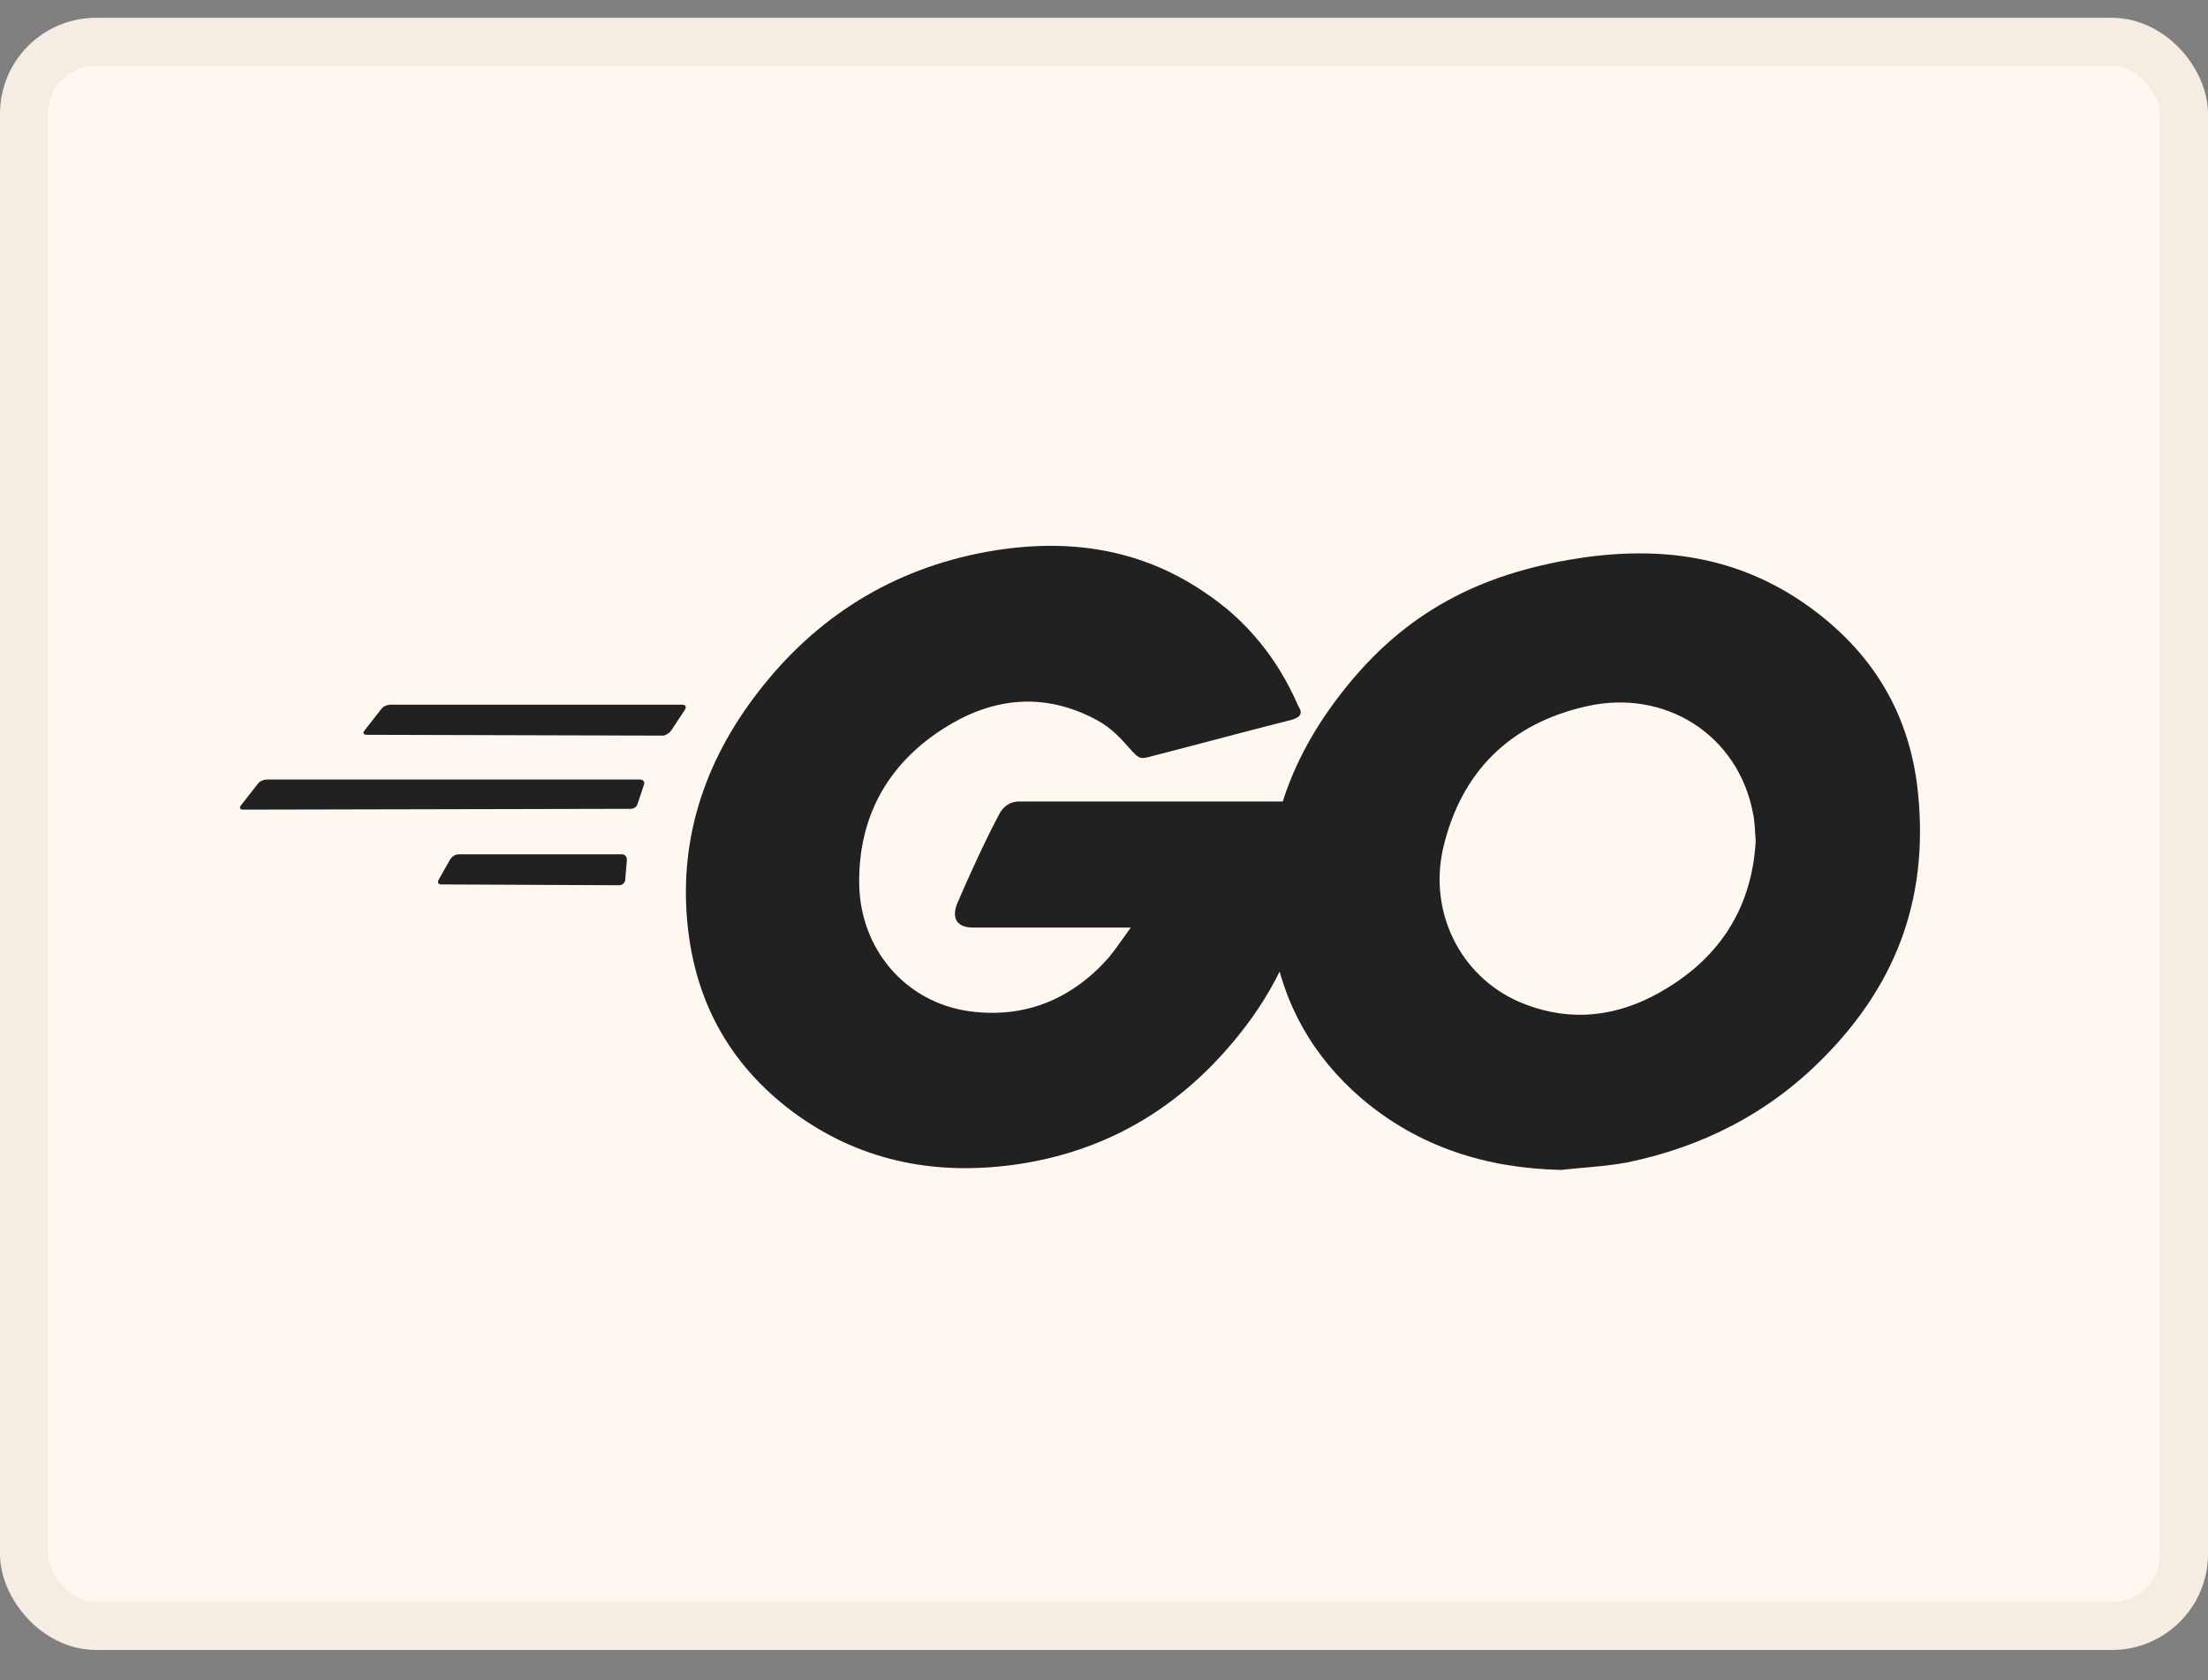
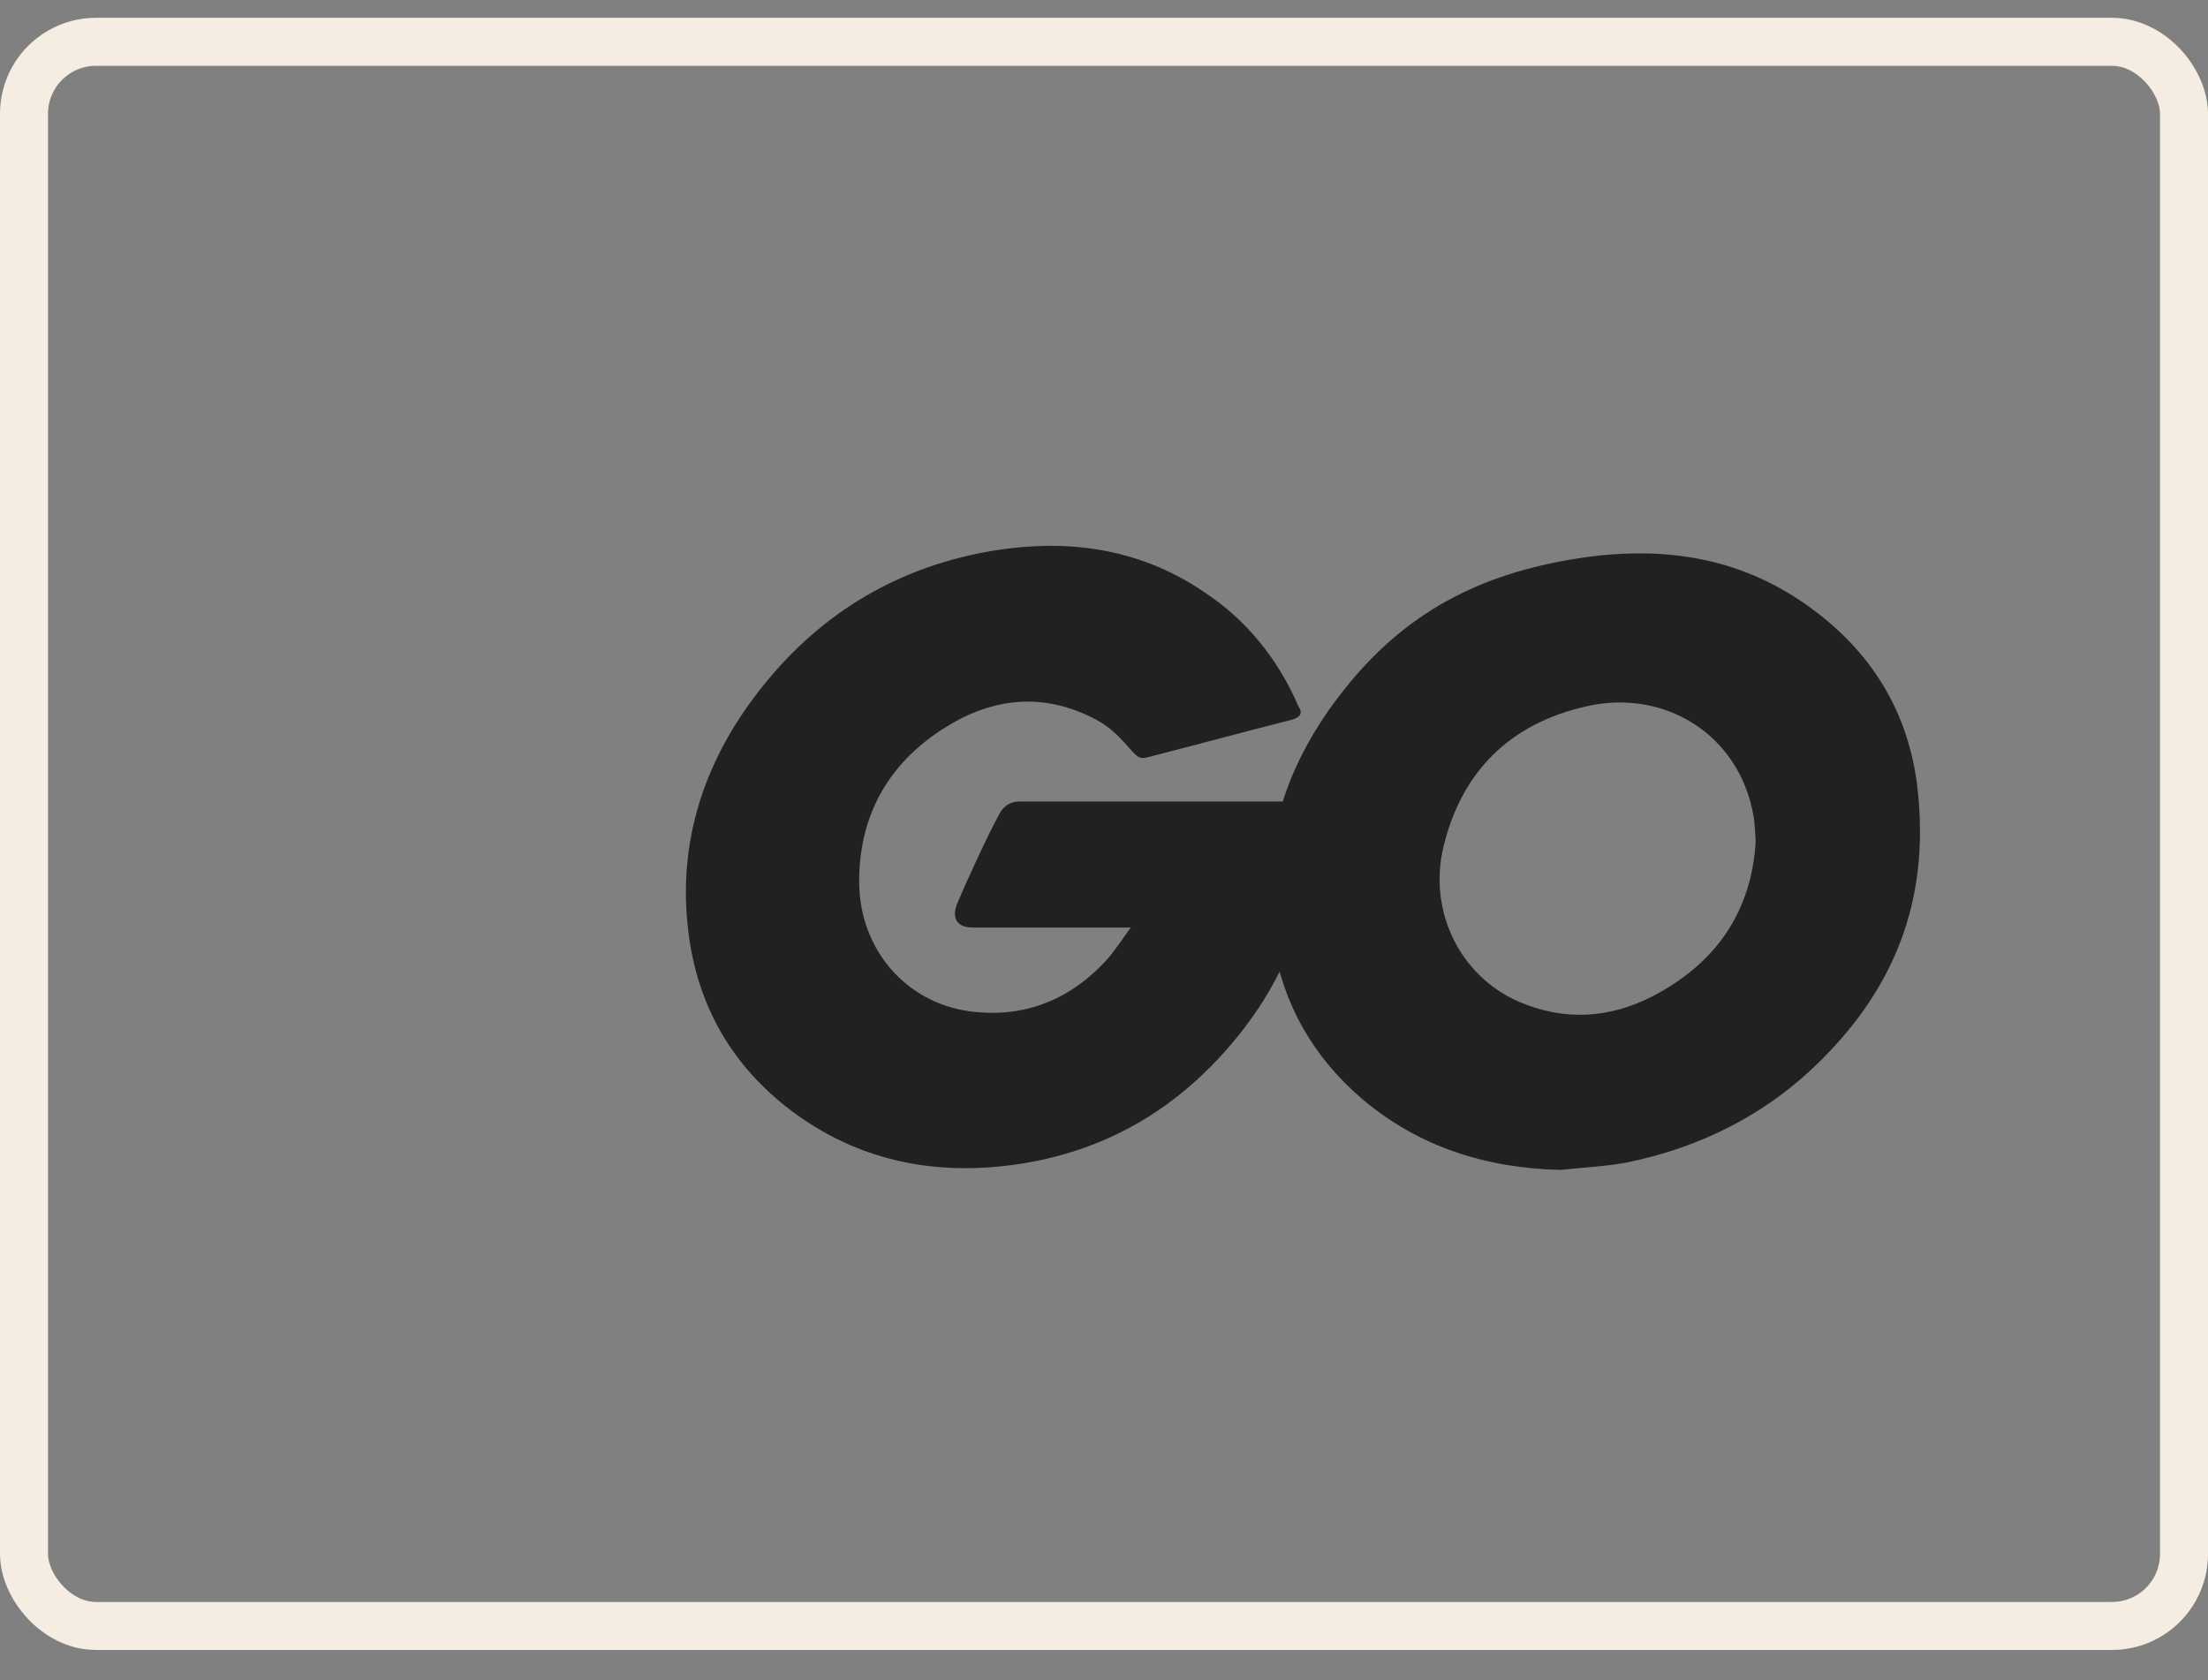
<svg xmlns="http://www.w3.org/2000/svg" width="46" height="35" viewBox="0 0 46 35" fill="none">
  <rect x="0" y="0" width="46" height="35" fill="#808080" stroke="none" />
-   <rect x="0.5" y="0.871" width="45" height="33" rx="1.5" fill="#FFF8F1" />
  <rect x="0.5" y="0.871" width="45" height="33" rx="1.5" stroke="#F5ECE2" />
-   <path d="M7.641 15.307C7.573 15.307 7.556 15.273 7.59 15.222L7.948 14.765C7.982 14.714 8.067 14.68 8.136 14.68H14.219C14.287 14.68 14.304 14.731 14.27 14.782L13.981 15.222C13.947 15.273 13.861 15.324 13.81 15.324L7.641 15.307Z" fill="#212121" />
-   <path d="M5.068 16.866C5 16.866 4.983 16.832 5.017 16.781L5.375 16.323C5.409 16.273 5.494 16.239 5.562 16.239H13.333C13.401 16.239 13.435 16.29 13.418 16.34L13.282 16.747C13.265 16.815 13.197 16.849 13.129 16.849L5.068 16.866Z" fill="#212121" />
-   <path d="M9.192 18.424C9.124 18.424 9.107 18.373 9.141 18.323L9.38 17.899C9.414 17.848 9.482 17.797 9.55 17.797H12.958C13.026 17.797 13.06 17.848 13.06 17.916L13.026 18.323C13.026 18.39 12.958 18.441 12.907 18.441L9.192 18.424Z" fill="#212121" />
  <path d="M26.881 15.002C25.807 15.273 25.074 15.476 24.018 15.747C23.762 15.815 23.745 15.832 23.523 15.578C23.268 15.29 23.08 15.104 22.723 14.934C21.649 14.409 20.61 14.561 19.638 15.188C18.479 15.934 17.883 17.035 17.9 18.407C17.917 19.762 18.854 20.881 20.201 21.067C21.359 21.22 22.331 20.813 23.098 19.949C23.251 19.762 23.387 19.559 23.558 19.322C22.944 19.322 22.177 19.322 20.269 19.322C19.911 19.322 19.826 19.102 19.945 18.814C20.166 18.289 20.575 17.408 20.814 16.967C20.865 16.866 20.984 16.696 21.24 16.696C22.109 16.696 25.313 16.696 27.443 16.696C27.409 17.154 27.409 17.611 27.341 18.068C27.153 19.288 26.693 20.406 25.943 21.389C24.716 22.998 23.114 23.998 21.087 24.269C19.417 24.489 17.866 24.167 16.503 23.151C15.242 22.202 14.526 20.948 14.338 19.39C14.117 17.543 14.662 15.883 15.787 14.426C16.997 12.85 18.599 11.851 20.558 11.495C22.16 11.207 23.694 11.393 25.074 12.325C25.977 12.918 26.625 13.731 27.051 14.714C27.153 14.866 27.085 14.951 26.881 15.002Z" fill="#212121" />
  <path d="M32.521 24.371C30.97 24.337 29.556 23.896 28.363 22.88C27.358 22.016 26.727 20.915 26.523 19.61C26.216 17.696 26.744 16.002 27.903 14.494C29.147 12.867 30.647 12.02 32.675 11.664C34.413 11.36 36.049 11.529 37.531 12.528C38.877 13.443 39.712 14.68 39.934 16.306C40.224 18.593 39.559 20.457 37.974 22.05C36.849 23.185 35.469 23.896 33.884 24.218C33.424 24.303 32.964 24.32 32.521 24.371ZM36.577 17.526C36.56 17.306 36.56 17.137 36.526 16.967C36.219 15.29 34.668 14.341 33.049 14.714C31.465 15.07 30.442 16.069 30.067 17.662C29.761 18.983 30.408 20.322 31.635 20.864C32.572 21.27 33.51 21.22 34.413 20.762C35.759 20.067 36.492 18.983 36.577 17.526Z" fill="#212121" />
</svg>